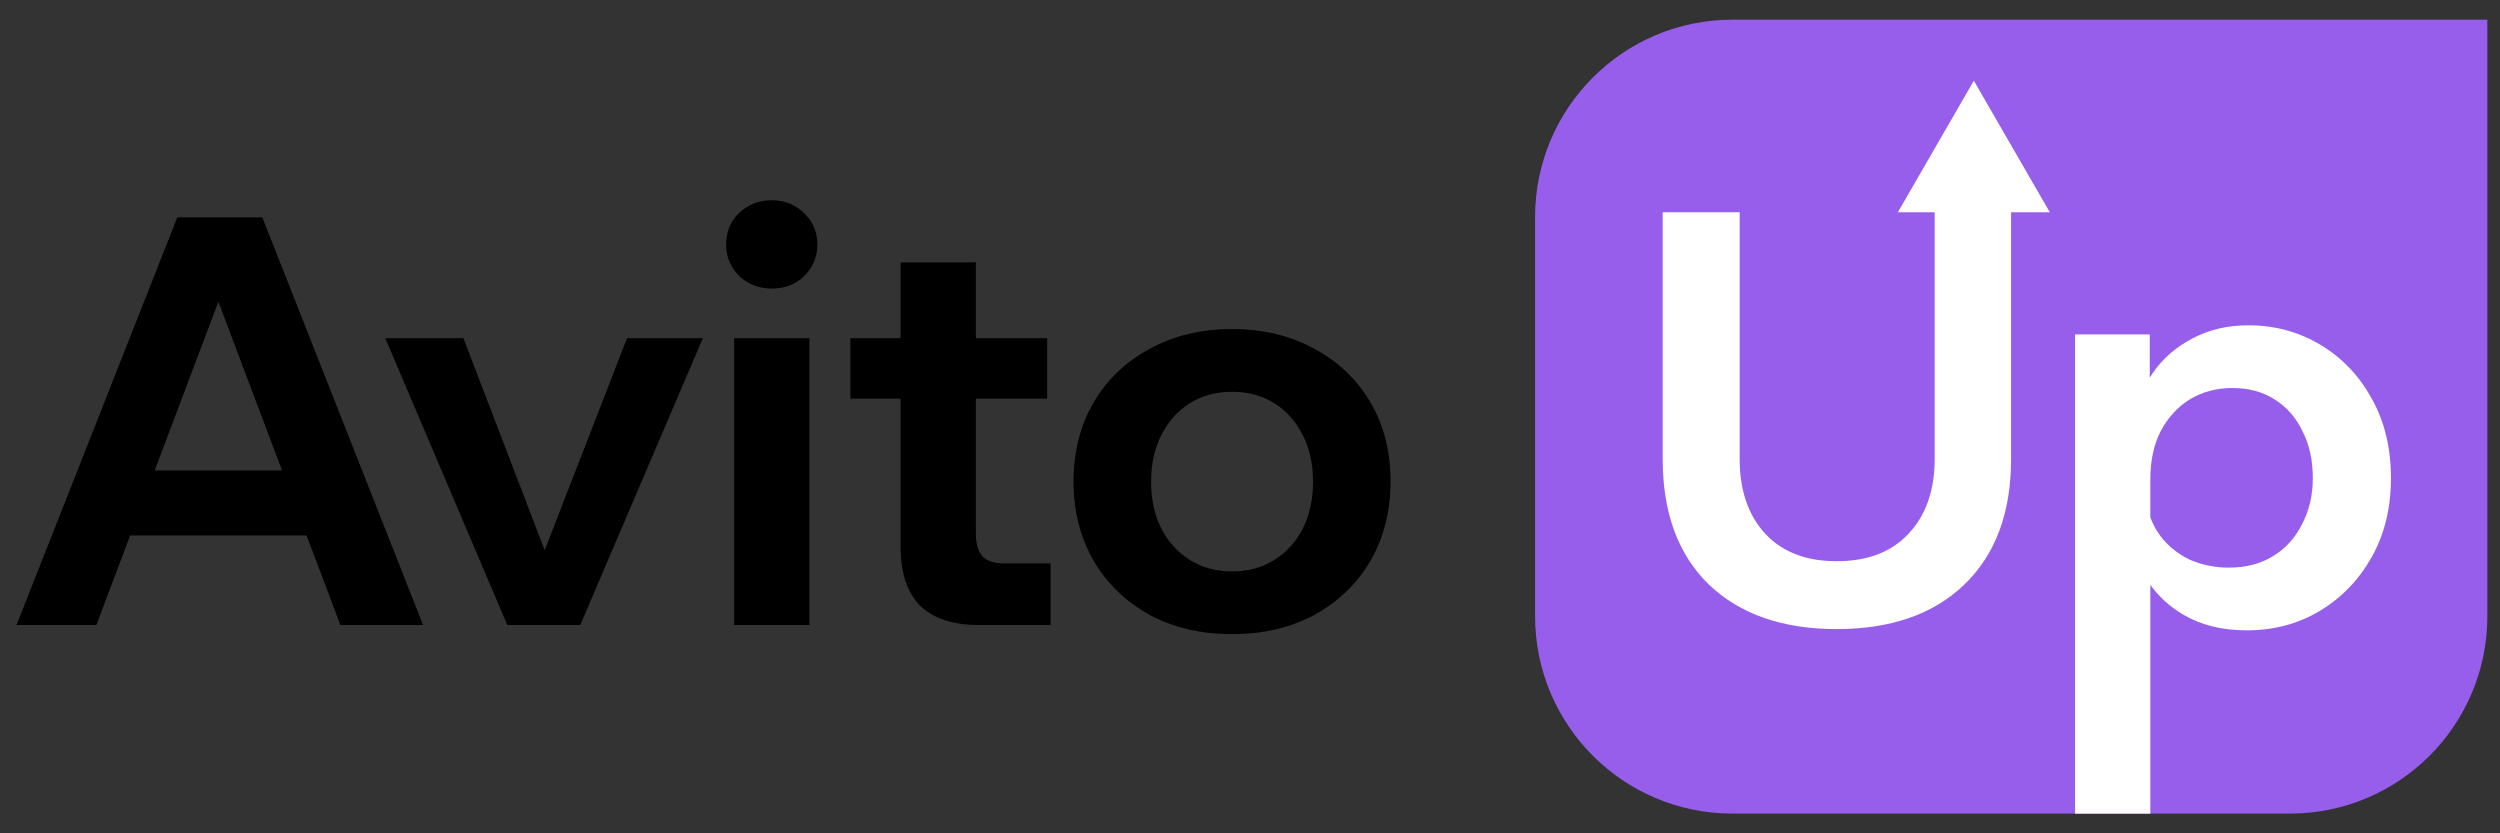
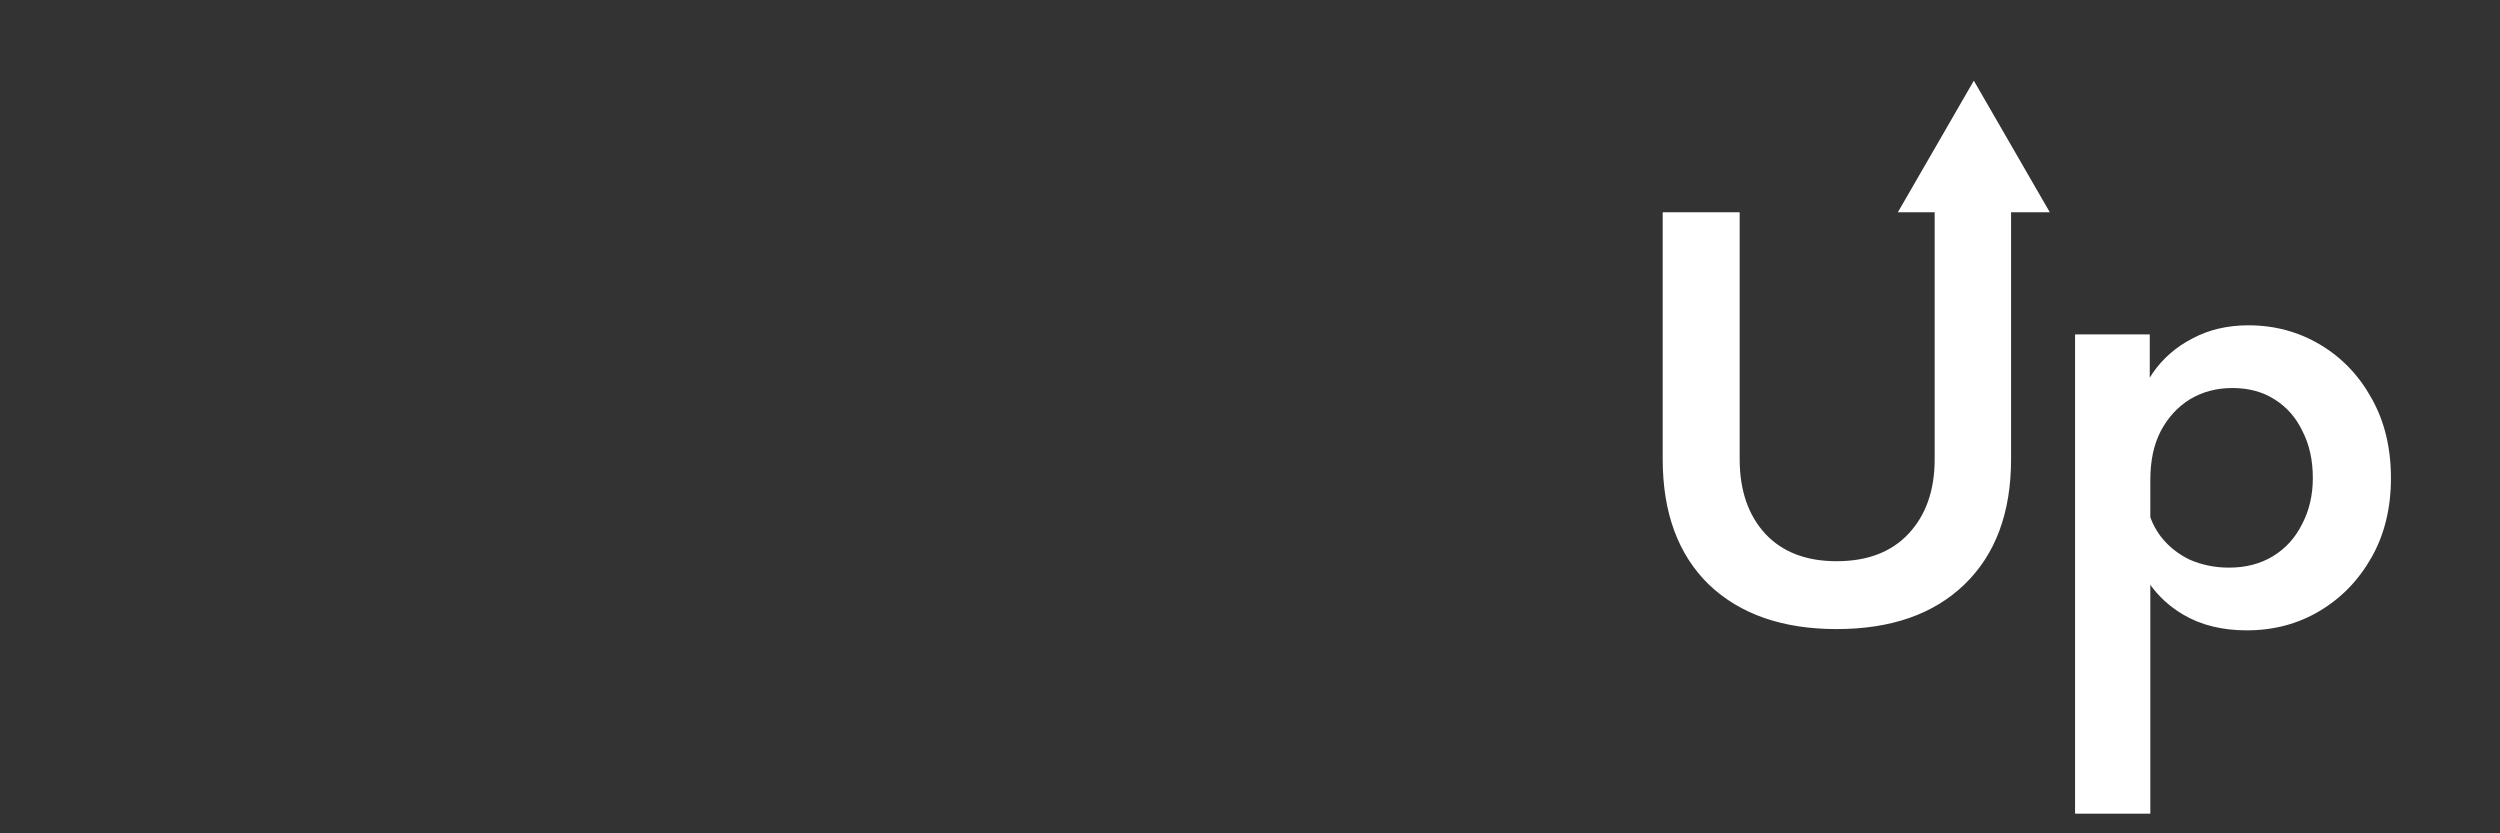
<svg xmlns="http://www.w3.org/2000/svg" width="114" height="38" viewBox="0 0 114 38" fill="none">
  <rect x="0" y="0" width="114" height="38" fill="#333333" stroke="none" />
-   <path d="M15.496 24.418H4.472V21.454H15.496V24.418ZM19.292 28.5H15.522L9.438 12.38H10.478L4.394 28.5H0.754L8.086 9.91H11.96L19.292 28.5ZM26.46 28.5H23.133L17.569 15.422H21.131L25.238 26.134H24.433L28.593 15.422H32.05L26.46 28.5ZM36.908 28.5H33.476V15.422H36.908V28.5ZM35.192 13.16C34.62 13.16 34.126 12.969 33.71 12.588C33.311 12.189 33.112 11.713 33.112 11.158C33.112 10.569 33.311 10.083 33.71 9.702C34.126 9.321 34.62 9.13 35.192 9.13C35.781 9.13 36.275 9.329 36.674 9.728C37.072 10.109 37.272 10.586 37.272 11.158C37.272 11.713 37.072 12.189 36.674 12.588C36.275 12.969 35.781 13.16 35.192 13.16ZM47.906 28.5H44.63C43.452 28.5 42.559 28.205 41.952 27.616C41.363 27.009 41.068 26.117 41.068 24.938V11.964H44.5V24.34C44.5 24.808 44.604 25.155 44.812 25.38C45.02 25.588 45.35 25.692 45.8 25.692H47.906V28.5ZM47.75 18.178H38.78V15.422H47.75V18.178ZM56.182 28.916C54.761 28.916 53.504 28.621 52.412 28.032C51.32 27.425 50.471 26.602 49.864 25.562C49.258 24.505 48.954 23.309 48.954 21.974C48.954 20.605 49.258 19.4 49.864 18.36C50.471 17.32 51.32 16.505 52.412 15.916C53.504 15.309 54.761 15.006 56.182 15.006C57.603 15.006 58.86 15.309 59.952 15.916C61.044 16.505 61.894 17.32 62.5 18.36C63.107 19.4 63.41 20.596 63.41 21.948C63.41 23.3 63.107 24.505 62.5 25.562C61.894 26.602 61.044 27.425 59.952 28.032C58.86 28.621 57.603 28.916 56.182 28.916ZM56.182 26.056C56.91 26.056 57.551 25.883 58.106 25.536C58.661 25.189 59.094 24.713 59.406 24.106C59.718 23.482 59.874 22.771 59.874 21.974C59.874 21.159 59.718 20.449 59.406 19.842C59.094 19.218 58.661 18.733 58.106 18.386C57.551 18.039 56.91 17.866 56.182 17.866C55.454 17.866 54.813 18.039 54.258 18.386C53.703 18.733 53.27 19.218 52.958 19.842C52.646 20.449 52.49 21.159 52.49 21.974C52.49 22.771 52.646 23.482 52.958 24.106C53.27 24.713 53.703 25.189 54.258 25.536C54.813 25.883 55.454 26.056 56.182 26.056Z" fill="black" />
-   <path d="M70 9.897C70 4.926 74.029 0.897 79 0.897H113.423V28.1C113.423 33.071 109.394 37.1 104.423 37.1H79C74.029 37.1 70 33.071 70 28.1V9.897Z" fill="#965EEB" />
  <path fill-rule="evenodd" clip-rule="evenodd" d="M90.007 3.679L93.471 9.679H91.705V20.938C91.705 23.381 90.994 25.288 89.573 26.657C88.169 28.009 86.228 28.686 83.749 28.686C81.287 28.686 79.346 28.009 77.925 26.657C76.521 25.288 75.819 23.381 75.819 20.938V9.679H79.329V20.938C79.329 22.359 79.719 23.494 80.499 24.343C81.279 25.175 82.362 25.591 83.749 25.591C85.153 25.591 86.245 25.175 87.025 24.343C87.822 23.494 88.221 22.359 88.221 20.938V9.679H86.543L90.007 3.679ZM94.623 37.103H98.055V26.667C98.44 27.207 98.934 27.657 99.537 28.016C100.352 28.502 101.322 28.744 102.449 28.744C103.68 28.744 104.789 28.45 105.777 27.86C106.765 27.271 107.554 26.456 108.143 25.416C108.732 24.376 109.027 23.172 109.027 21.802C109.027 20.416 108.732 19.202 108.143 18.162C107.571 17.122 106.791 16.308 105.803 15.718C104.815 15.129 103.723 14.834 102.527 14.834C101.574 14.834 100.724 15.034 99.979 15.432C99.234 15.814 98.627 16.342 98.159 17.018C98.114 17.086 98.071 17.154 98.029 17.223V15.25H94.623V37.103ZM98.055 23.59C98.168 23.898 98.324 24.186 98.523 24.454C98.87 24.905 99.312 25.26 99.849 25.52C100.404 25.763 101.002 25.884 101.643 25.884C102.406 25.884 103.073 25.711 103.645 25.364C104.217 25.018 104.659 24.532 104.971 23.908C105.3 23.284 105.465 22.582 105.465 21.802C105.465 20.988 105.309 20.277 104.997 19.67C104.702 19.046 104.278 18.561 103.723 18.214C103.186 17.868 102.544 17.694 101.799 17.694C101.071 17.694 100.421 17.868 99.849 18.214C99.294 18.561 98.852 19.046 98.523 19.67C98.211 20.277 98.055 21.014 98.055 21.88V23.59Z" fill="white" />
</svg>